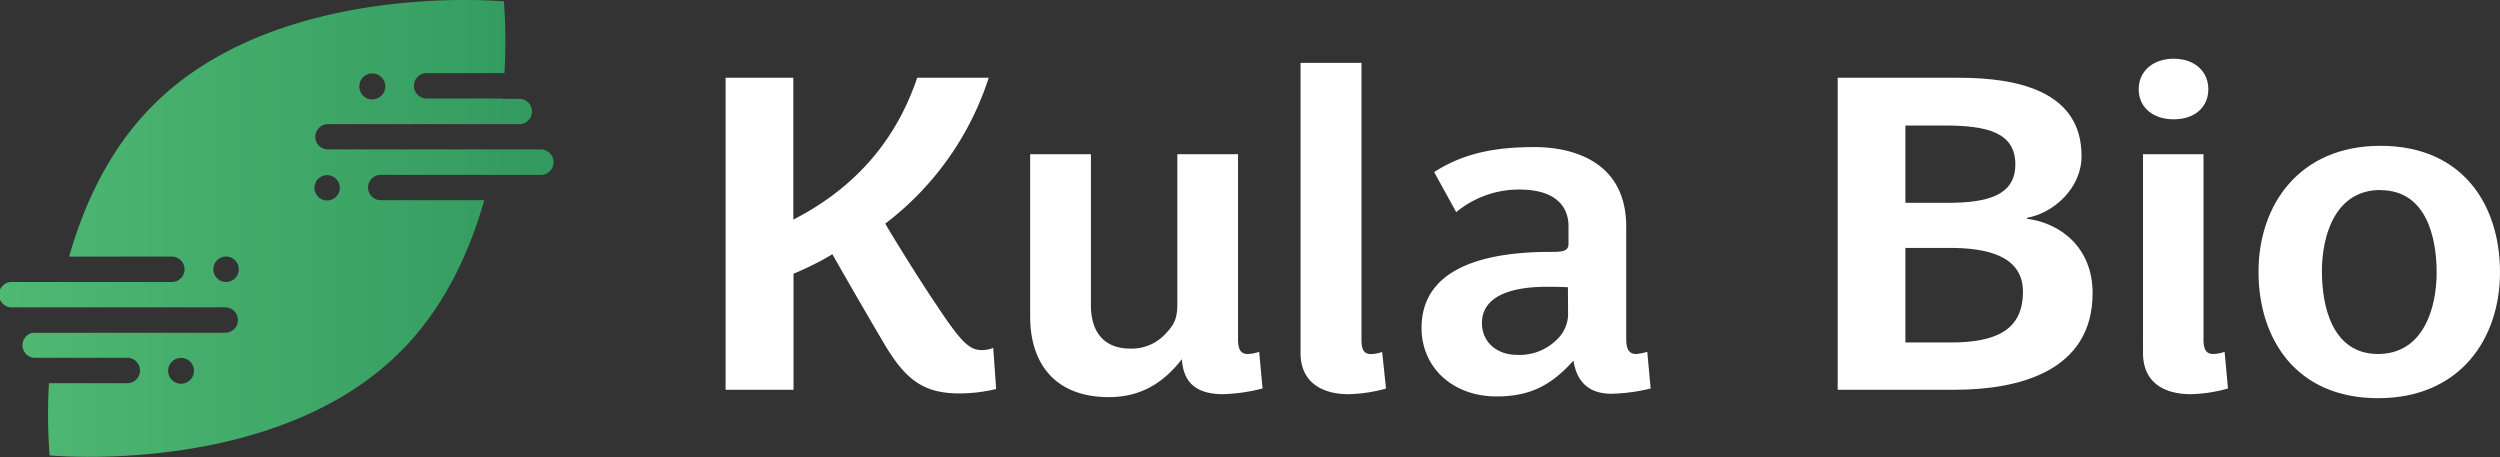
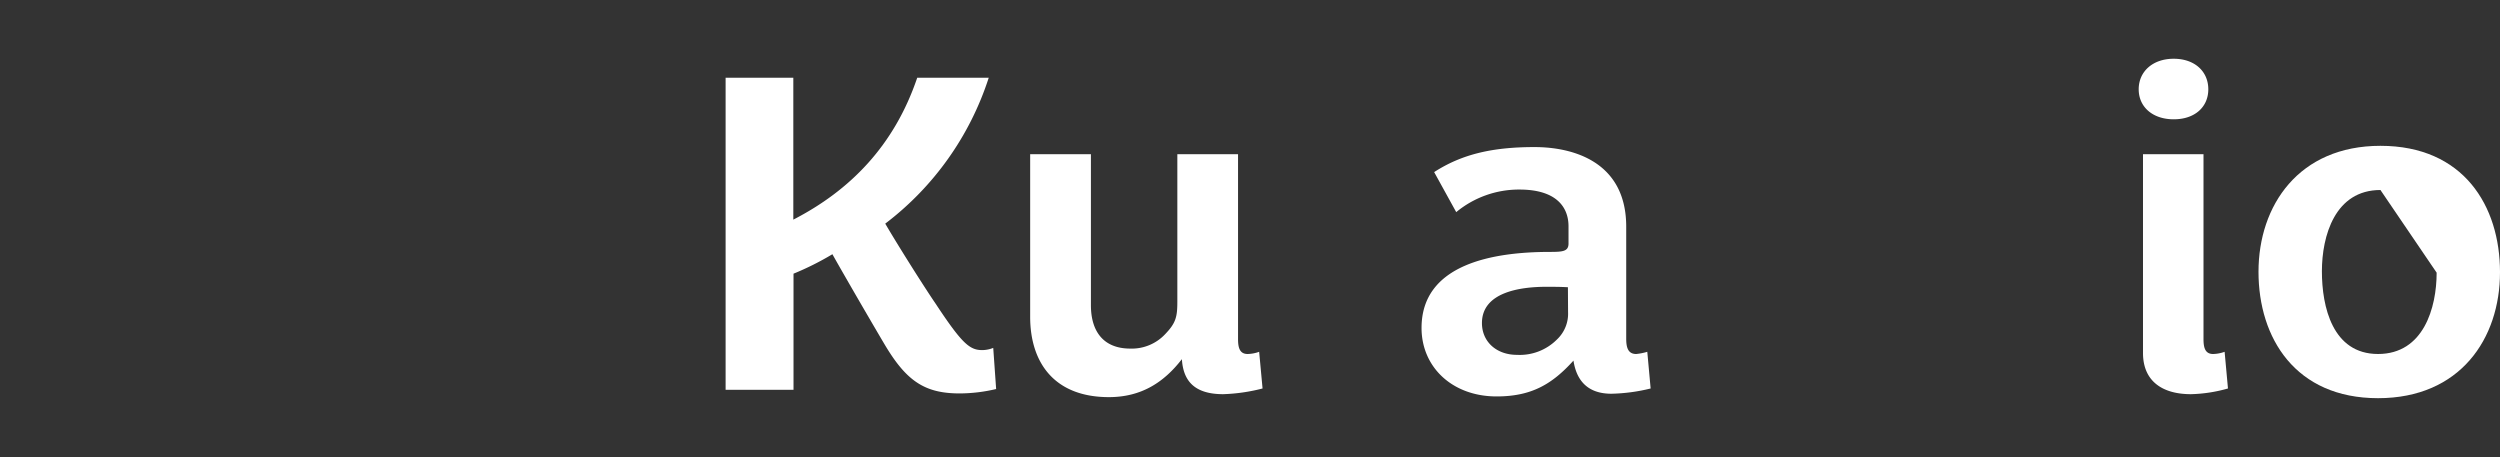
<svg xmlns="http://www.w3.org/2000/svg" id="Layer_1" data-name="Layer 1" viewBox="0 0 499.58 91.32">
  <rect x="0" y="0" width="499.58" height="91.32" fill="#333333" stroke="none" />
  <defs>
    <style>.cls-1{fill:url(#linear-gradient);}.cls-2{fill:#fff;}</style>
    <linearGradient id="linear-gradient" x1="-402.49" y1="946.08" x2="-400.73" y2="946.08" gradientTransform="matrix(62.59, 0, 0, -51.68, 25190.85, 48940.1)" gradientUnits="userSpaceOnUse">
      <stop offset="0" stop-color="#50b973" />
      <stop offset="1" stop-color="#329a5f" />
    </linearGradient>
  </defs>
  <g id="Desktop">
    <g id="Style-Guide">
      <g id="Header">
        <g id="Kula-Bio_Logo-Color" data-name="Kula-Bio Logo-Color">
-           <path id="Shape" class="cls-1" d="M82.72,17.15a2.54,2.54,0,0,1,.75-1.8,2.5,2.5,0,0,1,1.79-.74H100.8A108.62,108.62,0,0,0,100.7.29S55.66-4.07,30.61,21C22,29.6,16.85,40.59,13.82,51.28H34.5a2.54,2.54,0,0,1,0,5.07h-32a2.54,2.54,0,1,0,0,5.07H45a2.54,2.54,0,0,1,0,5.08H6.56a2.53,2.53,0,0,0,.18,5h3.4v0H25.31a2.54,2.54,0,0,1,2.31,1.23,2.54,2.54,0,0,1-2.31,3.84H9.78A109.07,109.07,0,0,0,9.91,91s45,4.37,70.06-20.69C88.6,61.74,93.73,50.71,96.77,40H76.08a2.53,2.53,0,1,1,0-5.06h32a2.54,2.54,0,1,0,0-5.08H65.54a2.53,2.53,0,1,1,0-5.06H104a2.53,2.53,0,0,0-.19-5.05h-3.4v-.06H85.26a2.54,2.54,0,0,1-2.54-2.56ZM36.19,76.68A2.58,2.58,0,1,1,38,75.93a2.59,2.59,0,0,1-1.84.75Zm9-20.33a2.54,2.54,0,1,1,2.53-2.53,2.54,2.54,0,0,1-2.53,2.53ZM65.37,35a2.53,2.53,0,1,1-2.53,2.52A2.53,2.53,0,0,1,65.37,35Zm9-15.12A2.6,2.6,0,1,1,77,17.24,2.58,2.58,0,0,1,74.39,19.84Z" />
-         </g>
+           </g>
      </g>
    </g>
  </g>
  <path class="cls-2" d="M176.9,44.69c2.2,3.79,7.58,12.36,10.07,16,5.28,8,6.81,9.27,9.31,9.27a6,6,0,0,0,2.2-.44l.58,8.22a32,32,0,0,1-7.29.88c-7.1,0-10.75-2.56-15.16-10.07-2.3-3.88-8-13.69-10.27-17.75a56.92,56.92,0,0,1-7.77,3.89V77.89H145V15.54h13.53V43.89c11.32-5.83,20.15-14.75,24.76-28.35h14.29A59.6,59.6,0,0,1,176.9,44.69Z" />
  <path class="cls-2" d="M244.43,78.77c-6,0-8-2.91-8.25-7-3.55,4.59-8.06,7.59-14.59,7.59-10.74,0-15.73-6.71-15.73-16.07V30.82H218V61c0,5.22,2.5,8.66,7.87,8.66a9.14,9.14,0,0,0,7-2.92c2.11-2.2,2.4-3.44,2.4-6.44V30.82H247.4V67.74c0,1.67.29,3,1.92,3a7.2,7.2,0,0,0,2.3-.44l.68,7.33A35.87,35.87,0,0,1,244.43,78.77Z" />
-   <path class="cls-2" d="M269.48,78.77c-5.85,0-9.59-2.82-9.59-8.21v-58h12.18v55.2c0,1.67.2,3,1.92,3a6.68,6.68,0,0,0,2.21-.44l.77,7.33A30.5,30.5,0,0,1,269.48,78.77Z" />
  <path class="cls-2" d="M322,78.68c-4.89,0-7-2.82-7.57-6.62-4.23,4.68-8.35,7.16-15.36,7.16-8.83,0-15-5.83-15-13.69,0-12.81,14.4-15.19,25.62-15.19,2.59,0,3.75-.09,3.75-1.68V45.22c0-3.89-2.5-7.34-9.79-7.34A19.63,19.63,0,0,0,291,42.39l-4.41-8c5.47-3.53,11.51-5,20.05-5,7.58,0,18.33,2.83,18.33,15.9V67.65c0,1.67.29,3.09,2,3.09a11.36,11.36,0,0,0,2.21-.44l.67,7.33A35.38,35.38,0,0,1,322,78.68ZM313.32,57.4c-1.54-.09-3-.09-4.32-.09-5.18,0-12.86,1.06-12.86,7.25,0,3.71,2.88,6.35,7,6.35a10.49,10.49,0,0,0,8-3.08,7.07,7.07,0,0,0,2.21-5.48Z" />
-   <path class="cls-2" d="M390.54,77.89H367.23V15.54H391.5c12.18,0,24.46,2.92,24.46,15.63,0,6.45-5.56,11.39-10.93,12.37v.17c6.91.89,13.14,5.92,13.14,14.84C418.17,74.27,403.3,77.89,390.54,77.89Zm-2-52.81h-7.78V40.53h8.45c8,0,13.52-1.5,13.52-7.68C402.72,26.49,397.16,25.08,388.53,25.08Zm1.15,24.46h-8.93v18.9h9c9.12,0,14.49-2.47,14.49-10.15C404.26,51,396.78,49.54,389.68,49.54Z" />
  <path class="cls-2" d="M434.38,23.84c-4.22,0-7-2.47-7-6s2.78-6.1,7-6.1,6.91,2.56,6.91,6.1S438.6,23.84,434.38,23.84Zm3.46,54.93c-6,0-9.6-2.82-9.6-8.21V30.82h12.09V67.74c0,1.67.29,3,1.92,3a7.2,7.2,0,0,0,2.3-.44l.67,7.33A29.5,29.5,0,0,1,437.84,78.77Z" />
-   <path class="cls-2" d="M475.21,79.57c-16.5,0-23.89-12-23.89-25.26s8.06-25.17,24.37-25.17c16.6,0,23.89,12,23.89,25.26S491.62,79.57,475.21,79.57Zm.48-41.6c-9.11,0-11.7,9.19-11.7,16.25s2.11,16.52,11.22,16.52,11.71-9.27,11.71-16.25S484.9,38,475.69,38Z" />
+   <path class="cls-2" d="M475.21,79.57c-16.5,0-23.89-12-23.89-25.26s8.06-25.17,24.37-25.17c16.6,0,23.89,12,23.89,25.26S491.62,79.57,475.21,79.57Zm.48-41.6c-9.11,0-11.7,9.19-11.7,16.25s2.11,16.52,11.22,16.52,11.71-9.27,11.71-16.25Z" />
</svg>